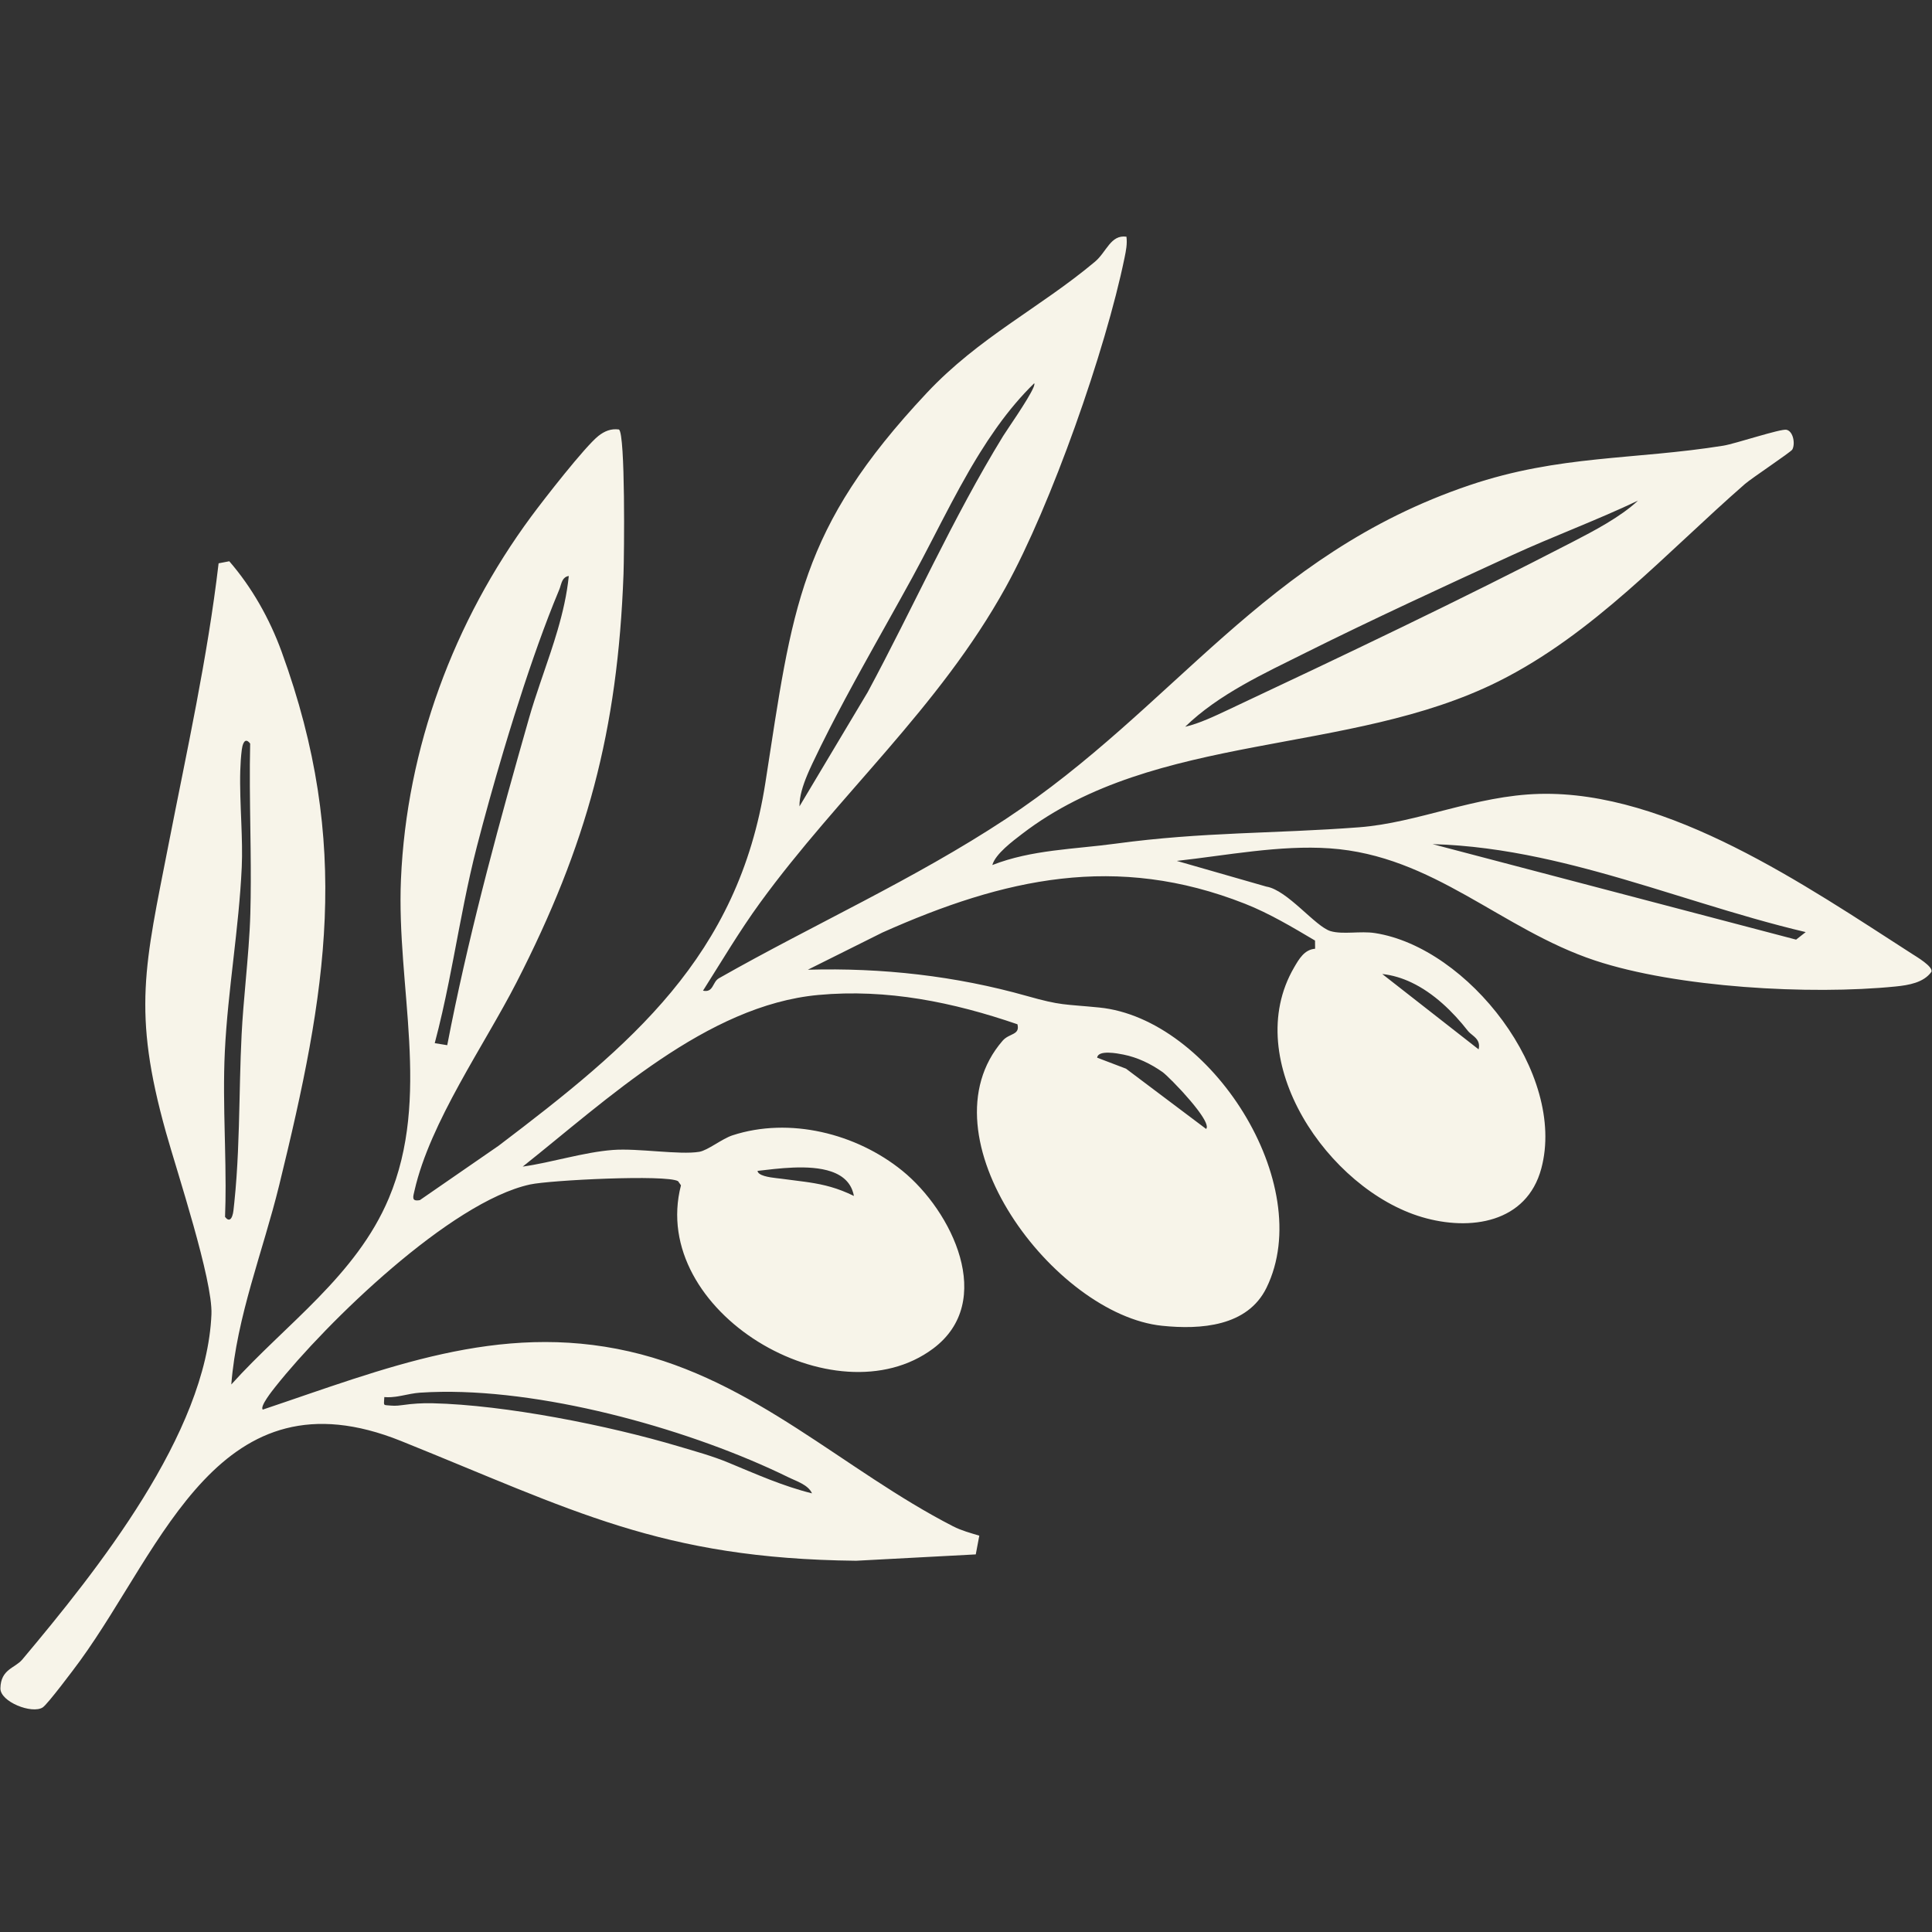
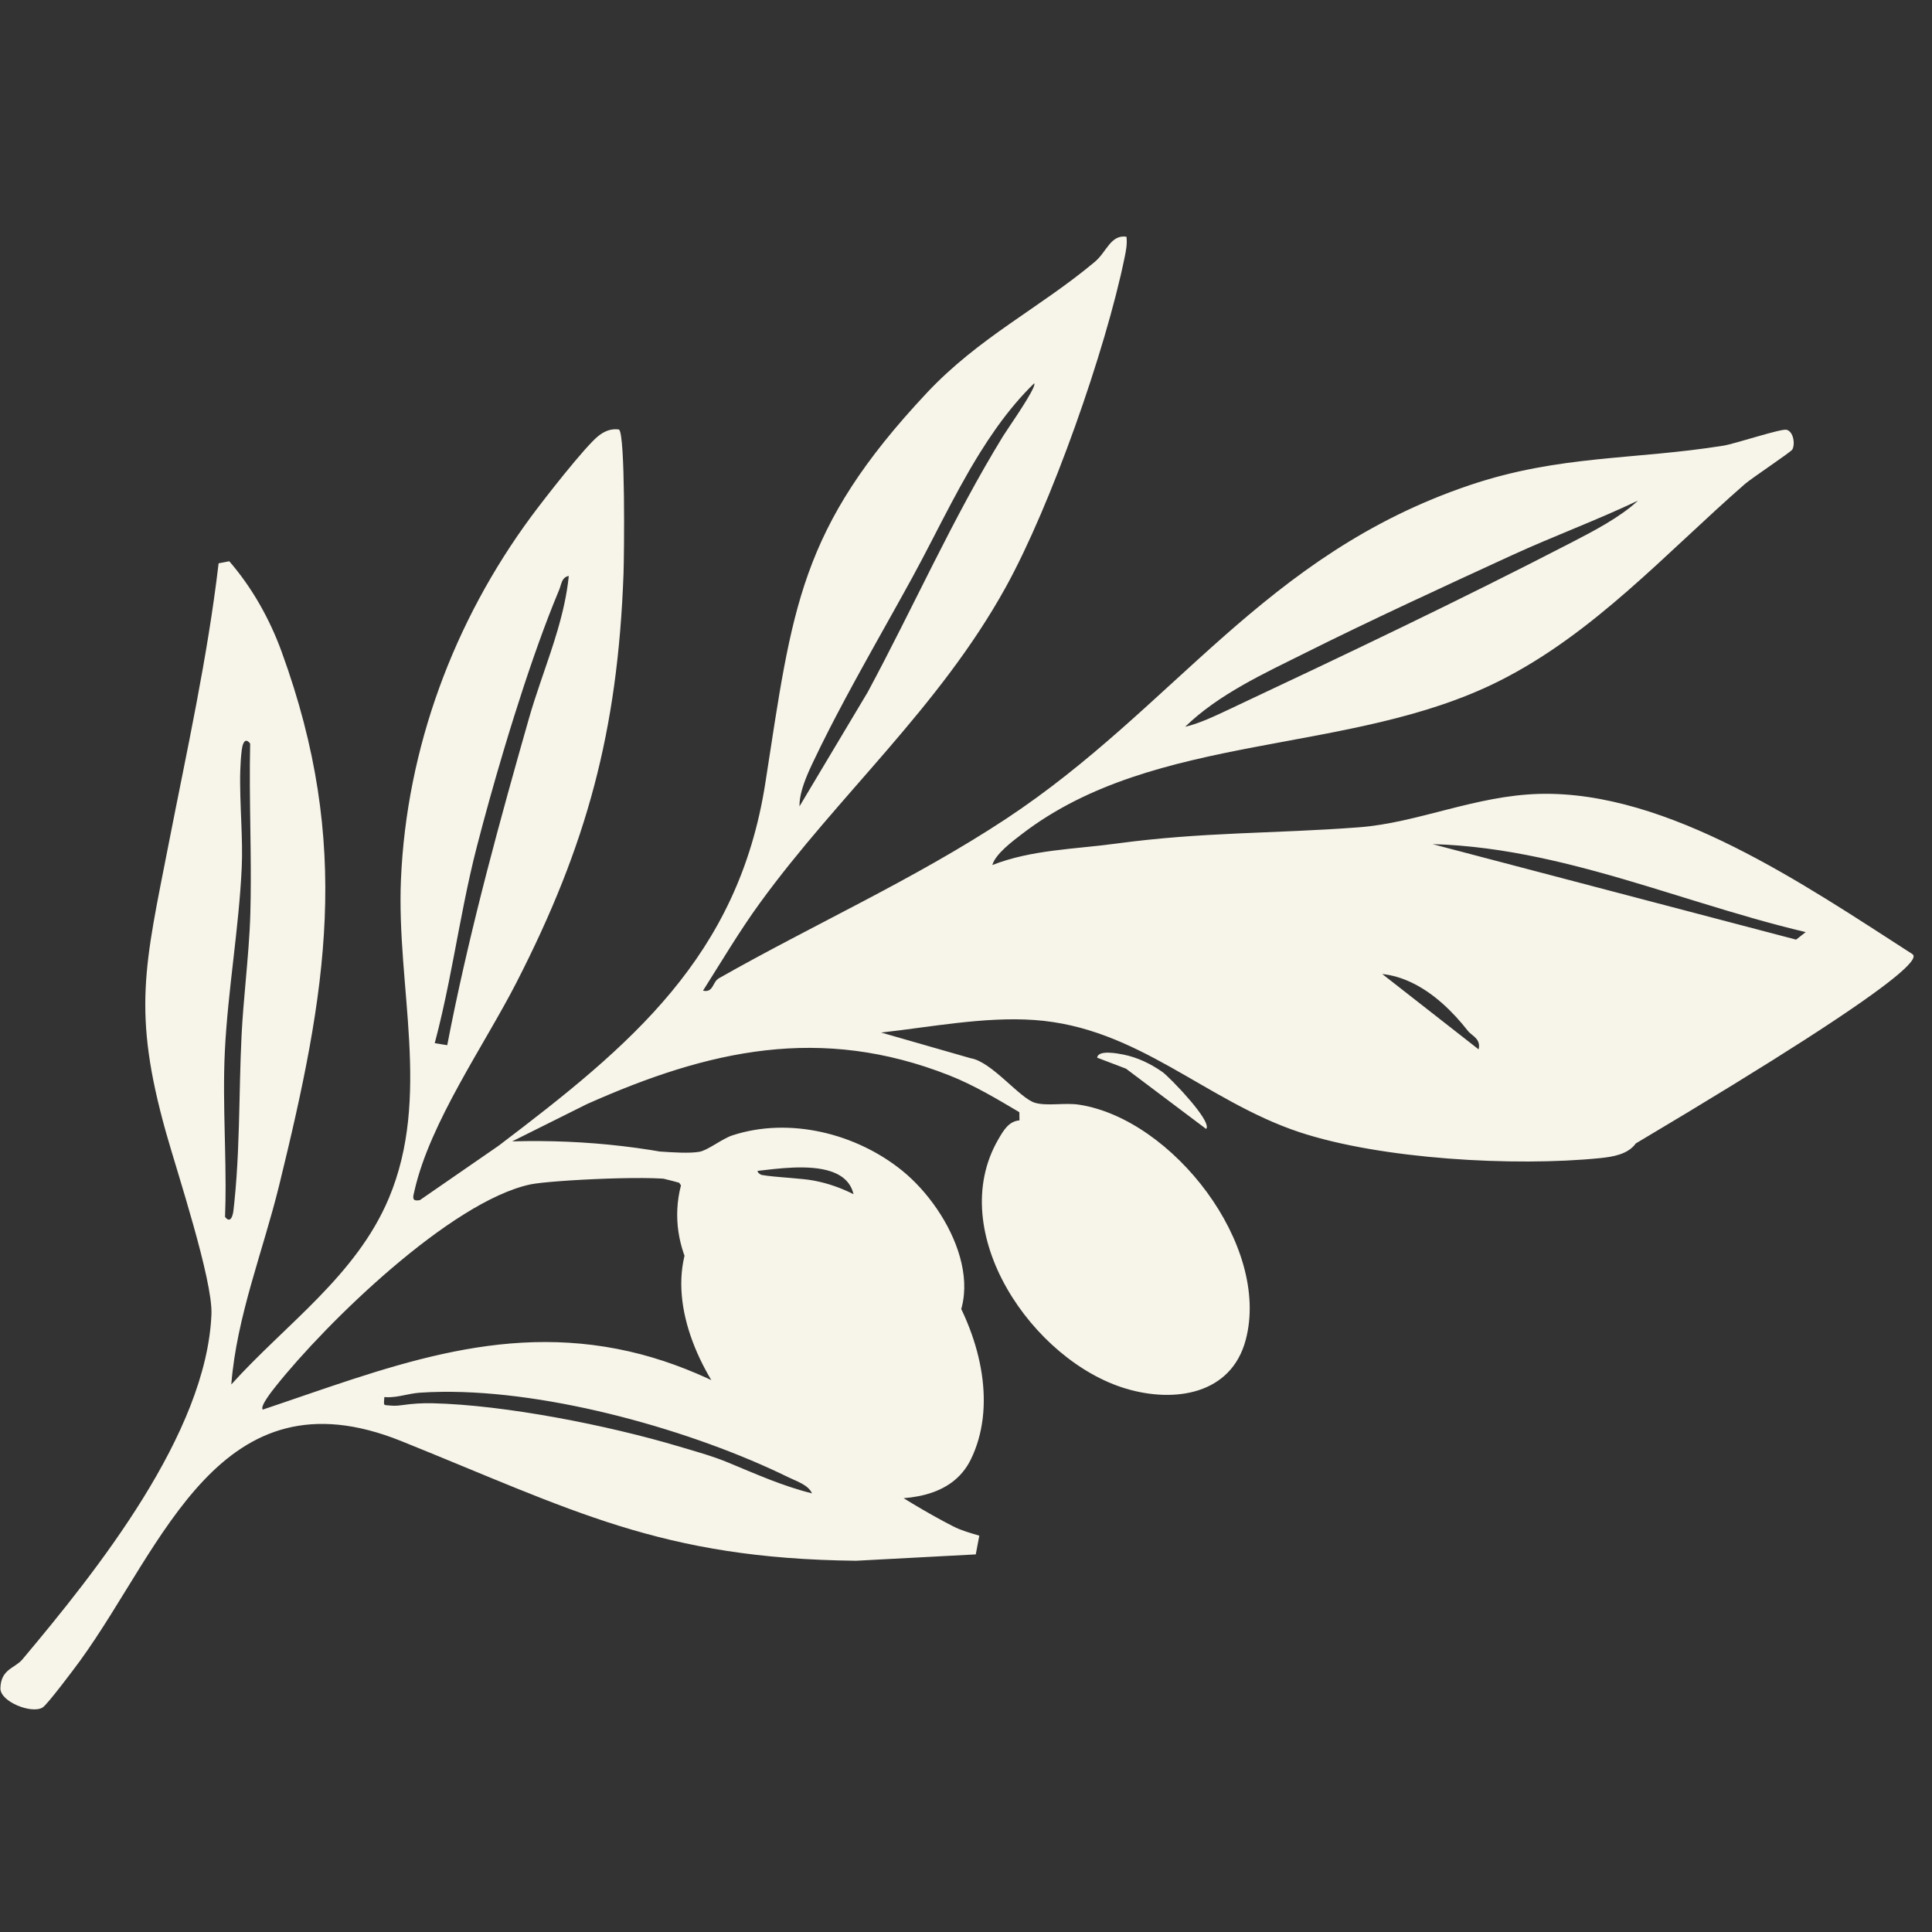
<svg xmlns="http://www.w3.org/2000/svg" id="Layer_1" x="0px" y="0px" viewBox="0 0 2267.72 2267.72" style="enable-background:new 0 0 2267.72 2267.72;" xml:space="preserve">
  <rect x="0" y="0" width="2267.72" height="2267.72" fill="#333333" stroke="none" />
  <style type="text/css">	.st0{fill:#F7F4E9;}</style>
-   <path class="st0" d="M2244.09,1119.47c-124.66-80.15-285.94-191.52-437.1-187.63c-75.3,1.94-142.83,33.96-211.71,39.2 c-100.08,7.61-182.94,5.26-285.89,19.22c-48.44,6.57-98.49,7.03-144.62,25.1c3.54-13.03,24.26-28.35,34.82-36.46 c156.92-120.53,384.04-91.65,559.04-179c112.03-55.92,196.7-150.79,289.58-231.86c7.6-6.63,53.8-37.35,55.51-40.33 c3.63-6.35,1.41-21.32-6.77-23.26c-6.51-1.54-60.43,16.47-74,18.64c-104.75,16.82-192.67,10.81-298.04,46.42 c-241.72,81.69-346.22,261.08-544.12,391.65c-107.78,71.11-225.51,123.78-336.98,187.11c-7.71,4.38-6.26,17.21-18.64,14.56 c21.61-34.1,43.03-70.27,66.76-102.89C984.6,932.49,1102.16,831,1180.46,689.34c53.5-96.8,117.25-278.33,139.49-386.75 c1.7-8.3,3.34-16.24,2.24-24.76c-18.62-2.61-23.21,17.83-36.98,29.38c-64.86,54.39-135.92,88.44-197.55,154.17 C937.93,621.08,930.28,713.68,898.36,918.86c-31.73,203.94-158.01,308.31-313.14,425.99l-92.35,63.79 c-10.36,1.97-7.98-3.91-6.32-11.21c18.29-80.45,81.84-170.37,119.71-244.3c82.5-161.08,118.82-294.72,125.6-479.3 c0.81-22.15,2.29-164.42-5.33-169.7c-9.19-1.33-17.04,1.93-24.12,7.54c-15.85,12.55-64.36,74.91-78.81,94.49 c-90.91,123.09-146.35,271.76-152.98,426.21c-5.41,126,35.9,254.98-14.27,374.17c-38.29,90.96-121.24,147.83-184.87,218.51 c6.35-80.14,37.17-156.1,56.23-233.92c55.68-227.25,85.84-398.68,2.75-626.43c-14-38.38-34.73-75.23-61.34-105.91l-12.53,2.41 c-13.03,110.96-37.28,220.06-58.72,329.77c-27.77,142.09-42.89,196.05-3.1,338.02c13.09,46.69,55.05,173.44,53.41,213.59 c-5.72,140.19-134.63,301.22-222,405.29c-8.64,10.29-25.26,11.19-25.71,33.82c-0.32,15.86,37.09,30.49,49.64,22.44 c5.73-3.68,37.04-45.41,43.9-54.86c97.8-134.69,163.41-343.68,376.81-257.84c201.19,80.93,304.46,138.11,534.04,140.53l140.46-7.46 l4.15-21.98c-10.41-3.17-21.01-5.98-30.8-11c-128.36-65.89-233.02-171.73-380.17-205.27c-153.81-35.05-287.39,20.45-430.07,68.29 c-3.76-3.61,11.36-22.47,14.87-26.89c59.76-75.27,205.37-216.98,298.86-237.36c23.47-5.11,159.87-11.91,173.73-3.86l3.4,4.85 c-38.38,148.24,181.28,277.53,296.1,191.54c73.82-55.28,21.95-161.4-36.34-208.68c-53.98-43.78-132.35-63.38-199.32-41.52 c-12.16,3.97-29.06,17.67-38.92,19.32c-23.25,3.88-72.03-4.41-101.39-2.17c-34.33,2.62-71.62,14.69-105.89,19.54 c98.22-77.91,215.78-189.37,347.03-201.47c80.65-7.44,158.16,8.48,233.67,34.41c3.22,12.94-9.57,10.26-17.41,19.31 c-97.14,112,60.65,321.57,187.27,334.59c45.08,4.64,100.21,0.96,122.49-44.67c59.31-121.47-65.65-316-196.42-328.91 c-42-4.15-44-1.99-84.88-13.54c-83.54-23.6-170.11-33.28-257.09-30.81l87.63-43.7c143.04-63.8,274.42-93.27,425.45-33.75 c28.63,11.28,56.15,27.76,82.24,43.2l0.11,9.62c-12.67,0.95-19.01,12.25-24.73,22.07c-63.59,109.28,40.46,260.42,150.07,292.89 c57.07,16.91,123.08,6.65,140.16-57.02c29.83-111.21-85.7-259.37-195.29-276.34c-17.01-2.64-37.44,1.91-51.9-2.23 c-17.96-5.14-50.63-48.26-75.58-52.33l-105.08-30.15c58.27-6.43,120.85-18.79,179.54-14.74c121.98,8.42,200.97,94.98,311.21,131.6 c96.04,31.9,252.65,40.68,353.17,30.53c14.92-1.51,32.76-4.42,41.85-17.21C2269.33,1134.56,2249.26,1122.8,2244.09,1119.47z  M1532.79,766.01c78.12-38.98,163.37-78.2,241.26-114.01c48.81-22.44,100-41.25,148.57-64.38c-20.53,19.21-51.5,35.4-76.88,48.53 c-132.01,68.31-268.98,133.42-403.54,196.69c-15.5,7.29-34.56,16.46-51.09,20.2C1430.44,814.8,1484.09,790.31,1532.79,766.01z  M947.48,909.77c0.5-1.2,1-2.38,1.51-3.54c0.39-0.9,0.78-1.78,1.17-2.66c1.13-2.53,2.26-4.97,3.34-7.26 c6.4-13.56,13.18-27.27,20.23-41.06c2.35-4.59,4.73-9.2,7.14-13.81c7.22-13.83,14.67-27.71,22.23-41.57 c2.52-4.62,5.05-9.24,7.6-13.86c20.34-36.92,41.21-73.58,60.4-108.67c15.37-28.11,30.08-57.73,45.63-87.01 c6.57-12.37,13.29-24.67,20.27-36.78c1.18-2.05,2.38-4.1,3.58-6.15c1.71-2.92,3.45-5.82,5.2-8.71c1.48-2.44,2.97-4.87,4.47-7.28 c5.93-9.53,12.08-18.86,18.5-27.94c0.93-1.31,1.85-2.62,2.79-3.92c12.85-17.79,26.82-34.54,42.37-49.66 c0.43,0.49,0.3,1.63-0.26,3.27c-0.11,0.32-0.24,0.66-0.38,1.01c-0.12,0.32-0.25,0.64-0.4,0.98c-5.99,13.89-31.17,49.72-35.45,56.68 c-59.2,96.45-105.33,200.92-158.96,300.61l-40.03,67.02L938.4,946.5C938.19,934.96,942.52,921.67,947.48,909.77z M526.79,1152.53 c1.95-9.63,3.82-19.28,5.68-28.93c8.34-43.43,16.17-86.97,27.29-130.02c8.8-34.04,19.55-72.92,31.44-112.75 c3.96-13.28,8.06-26.66,12.25-40c14.66-46.69,30.52-92.89,46.29-132.39c2.25-5.64,4.5-11.15,6.75-16.5 c0.28-0.67,0.53-1.36,0.76-2.07c0.71-2.13,1.28-4.4,2.1-6.48c0.31-0.79,0.66-1.55,1.06-2.27c1.41-2.51,3.52-4.45,7.22-5.04 c-1.1,10.85-2.87,21.58-5.14,32.2c-2.27,10.62-5.02,21.15-8.08,31.6c-5.1,17.42-11.02,34.65-16.91,51.82 c-1.18,3.44-2.35,6.87-3.52,10.3c-4.66,13.73-9.18,27.44-13.11,41.21c-17,59.6-33.67,119.25-49.18,179.2 c-2.01,7.79-4.01,15.58-5.98,23.38c-15.16,59.94-29.05,120.2-40.77,181.03l-14.66-2.4C516.64,1200.61,521.92,1176.61,526.79,1152.53 z M267.5,1431.32c-1-0.41-2.11-1.33-3.35-2.96c0.47-12.09,0.65-24.22,0.64-36.36c-0.01-16.2-0.34-32.43-0.71-48.67 c-0.09-4.06-0.19-8.12-0.29-12.18c-0.38-16.21-0.74-32.42-0.81-48.59c0-0.03,0-0.07,0-0.1c-0.07-16.21,0.15-32.38,0.94-48.5 c3.51-71.63,16.55-144.16,19.84-216.19c0.74-16.22,0.19-33.89-0.5-51.79c-0.81-20.78-1.81-41.87-1.24-61.41 c0.25-8.52,0.79-16.74,1.78-24.51c0.34-2.69,0.96-5.51,1.91-7.56c0.27-0.58,0.57-1.08,0.9-1.52c0.06-0.08,0.11-0.17,0.17-0.24 c1.58-1.92,3.81-1.94,6.85,2.05c-0.19,8.29-0.3,16.58-0.35,24.87c-0.05,8.37-0.04,16.75,0,25.14c0.09,16.54,0.34,33.09,0.57,49.64 c0.12,8.31,0.23,16.63,0.33,24.94c0.28,24.94,0.36,49.86-0.33,74.73c-0.7,25.62-3.13,52.92-5.52,80.05 c-1.87,21.1-3.72,42.11-4.73,62.13c-0.87,17.16-1.39,34.38-1.83,51.64c-0.22,8.63-0.41,17.26-0.61,25.9 c-0.92,39.93-1.98,79.93-6.12,119.57c-0.34,3.24-0.68,6.48-1.06,9.72c-0.13,1.07-0.31,2.14-0.53,3.17 C272.48,1428.86,270.54,1432.57,267.5,1431.32z M451.11,1639.84c2.68,0.24,5.32,0.25,7.94,0.09c1.75-0.11,3.49-0.28,5.22-0.51 c0.87-0.12,1.73-0.24,2.59-0.38c6.9-1.1,13.72-2.83,20.67-3.79c1.66-0.23,3.33-0.41,5-0.53c0.08-0.01,0.15-0.02,0.23-0.02 c8.25-0.56,16.7-0.89,25.32-1c129.22-1.68,296.07,45.74,407.25,100.25c1.44,0.71,2.99,1.4,4.58,2.11c3.63,1.61,7.53,3.27,11.14,5.27 c1.3,0.72,2.56,1.48,3.76,2.3c2.39,1.64,4.53,3.5,6.19,5.69c0.83,1.09,1.54,2.27,2.11,3.54h0h0c-16.91-4.18-33.33-9.82-49.53-16.08 c-4.18-1.62-8.34-3.28-12.5-4.97c-4.57-1.85-9.13-3.73-13.68-5.63c-4.16-1.73-8.31-3.47-12.46-5.21c-3.21-1.34-6.42-2.69-9.63-4.02 c-19.28-8.01-38.65-13.25-58.61-19.2c-82.66-24.65-203.39-48.66-289.16-50.65c-12.03-0.28-23.72,0.51-34.62,2.09 c-1.98,0.29-3.94,0.52-5.86,0.67c-2.89,0.22-5.71,0.25-8.46-0.03c-3.51-0.35-5.52-0.31-6.63-0.71c-0.19-0.07-0.35-0.14-0.49-0.24 c-0.56-0.37-0.76-1-0.78-2.11C450.68,1645.38,450.93,1643.23,451.11,1639.84z M975.75,1375.14c3.71,1.28,7.17,2.85,10.29,4.78 c6.15,3.79,10.99,8.96,13.91,15.87c0.15,0.37,0.29,0.75,0.43,1.13c0.81,2.13,1.48,4.39,1.92,6.85 c-19.32-9.48-35.26-13.29-52.38-15.9c-1.71-0.26-3.44-0.51-5.18-0.75c-8.7-1.21-17.82-2.22-27.92-3.61 c-5.02-0.69-19.58-1.59-25.32-5.74c-1.32-0.96-2.18-2.09-2.34-3.43C911.45,1371.87,949.78,1366.2,975.75,1375.14z M1318.35,1237.77 c0.06,0.01,0.16,0.03,0.22,0.04c16.61,3.31,32.1,10.79,45.92,20.5c0.14,0.1,0.32,0.24,0.49,0.37c0.26,0.2,0.55,0.43,0.87,0.7 c0.39,0.32,0.82,0.69,1.29,1.11c0.61,0.54,1.26,1.13,2,1.81c0.08,0.07,0.15,0.14,0.23,0.21c4.27,3.98,10.42,10.15,16.88,17.13 c0.81,0.88,1.63,1.77,2.45,2.67c5.74,6.31,11.56,13.09,16.38,19.4c0.69,0.9,1.36,1.79,2,2.67c7.1,9.67,11.37,17.82,8.62,20.72 l-94.03-70.73l-3.56-1.36l-30.3-11.54C1288.85,1231.95,1312.16,1236.54,1318.35,1237.77z M1656.64,1153.18 c26.23,12.42,48.69,34.29,66.3,56.79c1.46,1.86,3.52,3.45,5.58,5.15c1.24,1.02,2.48,2.07,3.58,3.24c2.94,3.12,4.93,7.06,3.46,13.35 l-5.16-4.03l-107.96-84.42C1634.44,1144.55,1645.86,1148.08,1656.64,1153.18z M2108.2,1102.9l-213.35-56.04l-213.35-56.04 c42.68,1.17,84.47,7.14,125.72,15.86c9.17,1.94,18.31,4.02,27.43,6.21c9.12,2.19,18.22,4.5,27.3,6.89c4.54,1.2,9.08,2.42,13.61,3.66 c81.58,22.36,161.89,51.29,243.92,70.63L2108.2,1102.9z" />
+   <path class="st0" d="M2244.09,1119.47c-124.66-80.15-285.94-191.52-437.1-187.63c-75.3,1.94-142.83,33.96-211.71,39.2 c-100.08,7.61-182.94,5.26-285.89,19.22c-48.44,6.57-98.49,7.03-144.62,25.1c3.54-13.03,24.26-28.35,34.82-36.46 c156.92-120.53,384.04-91.65,559.04-179c112.03-55.92,196.7-150.79,289.58-231.86c7.6-6.63,53.8-37.35,55.51-40.33 c3.63-6.35,1.41-21.32-6.77-23.26c-6.51-1.54-60.43,16.47-74,18.64c-104.75,16.82-192.67,10.81-298.04,46.42 c-241.72,81.69-346.22,261.08-544.12,391.65c-107.78,71.11-225.51,123.78-336.98,187.11c-7.71,4.38-6.26,17.21-18.64,14.56 c21.61-34.1,43.03-70.27,66.76-102.89C984.6,932.49,1102.16,831,1180.46,689.34c53.5-96.8,117.25-278.33,139.49-386.75 c1.7-8.3,3.34-16.24,2.24-24.76c-18.62-2.61-23.21,17.83-36.98,29.38c-64.86,54.39-135.92,88.44-197.55,154.17 C937.93,621.08,930.28,713.68,898.36,918.86c-31.73,203.94-158.01,308.31-313.14,425.99l-92.35,63.79 c-10.36,1.97-7.98-3.91-6.32-11.21c18.29-80.45,81.84-170.37,119.71-244.3c82.5-161.08,118.82-294.72,125.6-479.3 c0.81-22.15,2.29-164.42-5.33-169.7c-9.19-1.33-17.04,1.93-24.12,7.54c-15.85,12.55-64.36,74.91-78.81,94.49 c-90.91,123.09-146.35,271.76-152.98,426.21c-5.41,126,35.9,254.98-14.27,374.17c-38.29,90.96-121.24,147.83-184.87,218.51 c6.35-80.14,37.17-156.1,56.23-233.92c55.68-227.25,85.84-398.68,2.75-626.43c-14-38.38-34.73-75.23-61.34-105.91l-12.53,2.41 c-13.03,110.96-37.28,220.06-58.72,329.77c-27.77,142.09-42.89,196.05-3.1,338.02c13.09,46.69,55.05,173.44,53.41,213.59 c-5.72,140.19-134.63,301.22-222,405.29c-8.64,10.29-25.26,11.19-25.71,33.82c-0.32,15.86,37.09,30.49,49.64,22.44 c5.73-3.68,37.04-45.41,43.9-54.86c97.8-134.69,163.41-343.68,376.81-257.84c201.19,80.93,304.46,138.11,534.04,140.53l140.46-7.46 l4.15-21.98c-10.41-3.17-21.01-5.98-30.8-11c-128.36-65.89-233.02-171.73-380.17-205.27c-153.81-35.05-287.39,20.45-430.07,68.29 c-3.76-3.61,11.36-22.47,14.87-26.89c59.76-75.27,205.37-216.98,298.86-237.36c23.47-5.11,159.87-11.91,173.73-3.86l3.4,4.85 c-38.38,148.24,181.28,277.53,296.1,191.54c73.82-55.28,21.95-161.4-36.34-208.68c-53.98-43.78-132.35-63.38-199.32-41.52 c-12.16,3.97-29.06,17.67-38.92,19.32c-23.25,3.88-72.03-4.41-101.39-2.17c-34.33,2.62-71.62,14.69-105.89,19.54 c80.65-7.44,158.16,8.48,233.67,34.41c3.22,12.94-9.57,10.26-17.41,19.31 c-97.14,112,60.65,321.57,187.27,334.59c45.08,4.64,100.21,0.96,122.49-44.67c59.31-121.47-65.65-316-196.42-328.91 c-42-4.15-44-1.99-84.88-13.54c-83.54-23.6-170.11-33.28-257.09-30.81l87.63-43.7c143.04-63.8,274.42-93.27,425.45-33.75 c28.63,11.28,56.15,27.76,82.24,43.2l0.11,9.62c-12.67,0.95-19.01,12.25-24.73,22.07c-63.59,109.28,40.46,260.42,150.07,292.89 c57.07,16.91,123.08,6.65,140.16-57.02c29.83-111.21-85.7-259.37-195.29-276.34c-17.01-2.64-37.44,1.91-51.9-2.23 c-17.96-5.14-50.63-48.26-75.58-52.33l-105.08-30.15c58.27-6.43,120.85-18.79,179.54-14.74c121.98,8.42,200.97,94.98,311.21,131.6 c96.04,31.9,252.65,40.68,353.17,30.53c14.92-1.51,32.76-4.42,41.85-17.21C2269.33,1134.56,2249.26,1122.8,2244.09,1119.47z  M1532.79,766.01c78.12-38.98,163.37-78.2,241.26-114.01c48.81-22.44,100-41.25,148.57-64.38c-20.53,19.21-51.5,35.4-76.88,48.53 c-132.01,68.31-268.98,133.42-403.54,196.69c-15.5,7.29-34.56,16.46-51.09,20.2C1430.44,814.8,1484.09,790.31,1532.79,766.01z  M947.48,909.77c0.5-1.2,1-2.38,1.51-3.54c0.39-0.9,0.78-1.78,1.17-2.66c1.13-2.53,2.26-4.97,3.34-7.26 c6.4-13.56,13.18-27.27,20.23-41.06c2.35-4.59,4.73-9.2,7.14-13.81c7.22-13.83,14.67-27.71,22.23-41.57 c2.52-4.62,5.05-9.24,7.6-13.86c20.34-36.92,41.21-73.58,60.4-108.67c15.37-28.11,30.08-57.73,45.63-87.01 c6.57-12.37,13.29-24.67,20.27-36.78c1.18-2.05,2.38-4.1,3.58-6.15c1.71-2.92,3.45-5.82,5.2-8.71c1.48-2.44,2.97-4.87,4.47-7.28 c5.93-9.53,12.08-18.86,18.5-27.94c0.93-1.31,1.85-2.62,2.79-3.92c12.85-17.79,26.82-34.54,42.37-49.66 c0.43,0.49,0.3,1.63-0.26,3.27c-0.11,0.32-0.24,0.66-0.38,1.01c-0.12,0.32-0.25,0.64-0.4,0.98c-5.99,13.89-31.17,49.72-35.45,56.68 c-59.2,96.45-105.33,200.92-158.96,300.61l-40.03,67.02L938.4,946.5C938.19,934.96,942.52,921.67,947.48,909.77z M526.79,1152.53 c1.95-9.63,3.82-19.28,5.68-28.93c8.34-43.43,16.17-86.97,27.29-130.02c8.8-34.04,19.55-72.92,31.44-112.75 c3.96-13.28,8.06-26.66,12.25-40c14.66-46.69,30.52-92.89,46.29-132.39c2.25-5.64,4.5-11.15,6.75-16.5 c0.28-0.67,0.53-1.36,0.76-2.07c0.71-2.13,1.28-4.4,2.1-6.48c0.31-0.79,0.66-1.55,1.06-2.27c1.41-2.51,3.52-4.45,7.22-5.04 c-1.1,10.85-2.87,21.58-5.14,32.2c-2.27,10.62-5.02,21.15-8.08,31.6c-5.1,17.42-11.02,34.65-16.91,51.82 c-1.18,3.44-2.35,6.87-3.52,10.3c-4.66,13.73-9.18,27.44-13.11,41.21c-17,59.6-33.67,119.25-49.18,179.2 c-2.01,7.79-4.01,15.58-5.98,23.38c-15.16,59.94-29.05,120.2-40.77,181.03l-14.66-2.4C516.64,1200.61,521.92,1176.61,526.79,1152.53 z M267.5,1431.32c-1-0.41-2.11-1.33-3.35-2.96c0.47-12.09,0.65-24.22,0.64-36.36c-0.01-16.2-0.34-32.43-0.71-48.67 c-0.09-4.06-0.19-8.12-0.29-12.18c-0.38-16.21-0.74-32.42-0.81-48.59c0-0.03,0-0.07,0-0.1c-0.07-16.21,0.15-32.38,0.94-48.5 c3.51-71.63,16.55-144.16,19.84-216.19c0.74-16.22,0.19-33.89-0.5-51.79c-0.81-20.78-1.81-41.87-1.24-61.41 c0.25-8.52,0.79-16.74,1.78-24.51c0.34-2.69,0.96-5.51,1.91-7.56c0.27-0.58,0.57-1.08,0.9-1.52c0.06-0.08,0.11-0.17,0.17-0.24 c1.58-1.92,3.81-1.94,6.85,2.05c-0.19,8.29-0.3,16.58-0.35,24.87c-0.05,8.37-0.04,16.75,0,25.14c0.09,16.54,0.34,33.09,0.57,49.64 c0.12,8.31,0.23,16.63,0.33,24.94c0.28,24.94,0.36,49.86-0.33,74.73c-0.7,25.62-3.13,52.92-5.52,80.05 c-1.87,21.1-3.72,42.11-4.73,62.13c-0.87,17.16-1.39,34.38-1.83,51.64c-0.22,8.63-0.41,17.26-0.61,25.9 c-0.92,39.93-1.98,79.93-6.12,119.57c-0.34,3.24-0.68,6.48-1.06,9.72c-0.13,1.07-0.31,2.14-0.53,3.17 C272.48,1428.86,270.54,1432.57,267.5,1431.32z M451.11,1639.84c2.68,0.24,5.32,0.25,7.94,0.09c1.75-0.11,3.49-0.28,5.22-0.51 c0.87-0.12,1.73-0.24,2.59-0.38c6.9-1.1,13.72-2.83,20.67-3.79c1.66-0.23,3.33-0.41,5-0.53c0.08-0.01,0.15-0.02,0.23-0.02 c8.25-0.56,16.7-0.89,25.32-1c129.22-1.68,296.07,45.74,407.25,100.25c1.44,0.71,2.99,1.4,4.58,2.11c3.63,1.61,7.53,3.27,11.14,5.27 c1.3,0.72,2.56,1.48,3.76,2.3c2.39,1.64,4.53,3.5,6.19,5.69c0.83,1.09,1.54,2.27,2.11,3.54h0h0c-16.91-4.18-33.33-9.82-49.53-16.08 c-4.18-1.62-8.34-3.28-12.5-4.97c-4.57-1.85-9.13-3.73-13.68-5.63c-4.16-1.73-8.31-3.47-12.46-5.21c-3.21-1.34-6.42-2.69-9.63-4.02 c-19.28-8.01-38.65-13.25-58.61-19.2c-82.66-24.65-203.39-48.66-289.16-50.65c-12.03-0.28-23.72,0.51-34.62,2.09 c-1.98,0.29-3.94,0.52-5.86,0.67c-2.89,0.22-5.71,0.25-8.46-0.03c-3.51-0.35-5.52-0.31-6.63-0.71c-0.19-0.07-0.35-0.14-0.49-0.24 c-0.56-0.37-0.76-1-0.78-2.11C450.68,1645.38,450.93,1643.23,451.11,1639.84z M975.75,1375.14c3.71,1.28,7.17,2.85,10.29,4.78 c6.15,3.79,10.99,8.96,13.91,15.87c0.15,0.37,0.29,0.75,0.43,1.13c0.81,2.13,1.48,4.39,1.92,6.85 c-19.32-9.48-35.26-13.29-52.38-15.9c-1.71-0.26-3.44-0.51-5.18-0.75c-8.7-1.21-17.82-2.22-27.92-3.61 c-5.02-0.69-19.58-1.59-25.32-5.74c-1.32-0.96-2.18-2.09-2.34-3.43C911.45,1371.87,949.78,1366.2,975.75,1375.14z M1318.35,1237.77 c0.06,0.01,0.16,0.03,0.22,0.04c16.61,3.31,32.1,10.79,45.92,20.5c0.14,0.1,0.32,0.24,0.49,0.37c0.26,0.2,0.55,0.43,0.87,0.7 c0.39,0.32,0.82,0.69,1.29,1.11c0.61,0.54,1.26,1.13,2,1.81c0.08,0.07,0.15,0.14,0.23,0.21c4.27,3.98,10.42,10.15,16.88,17.13 c0.81,0.88,1.63,1.77,2.45,2.67c5.74,6.31,11.56,13.09,16.38,19.4c0.69,0.9,1.36,1.79,2,2.67c7.1,9.67,11.37,17.82,8.62,20.72 l-94.03-70.73l-3.56-1.36l-30.3-11.54C1288.85,1231.95,1312.16,1236.54,1318.35,1237.77z M1656.64,1153.18 c26.23,12.42,48.69,34.29,66.3,56.79c1.46,1.86,3.52,3.45,5.58,5.15c1.24,1.02,2.48,2.07,3.58,3.24c2.94,3.12,4.93,7.06,3.46,13.35 l-5.16-4.03l-107.96-84.42C1634.44,1144.55,1645.86,1148.08,1656.64,1153.18z M2108.2,1102.9l-213.35-56.04l-213.35-56.04 c42.68,1.17,84.47,7.14,125.72,15.86c9.17,1.94,18.31,4.02,27.43,6.21c9.12,2.19,18.22,4.5,27.3,6.89c4.54,1.2,9.08,2.42,13.61,3.66 c81.58,22.36,161.89,51.29,243.92,70.63L2108.2,1102.9z" />
</svg>